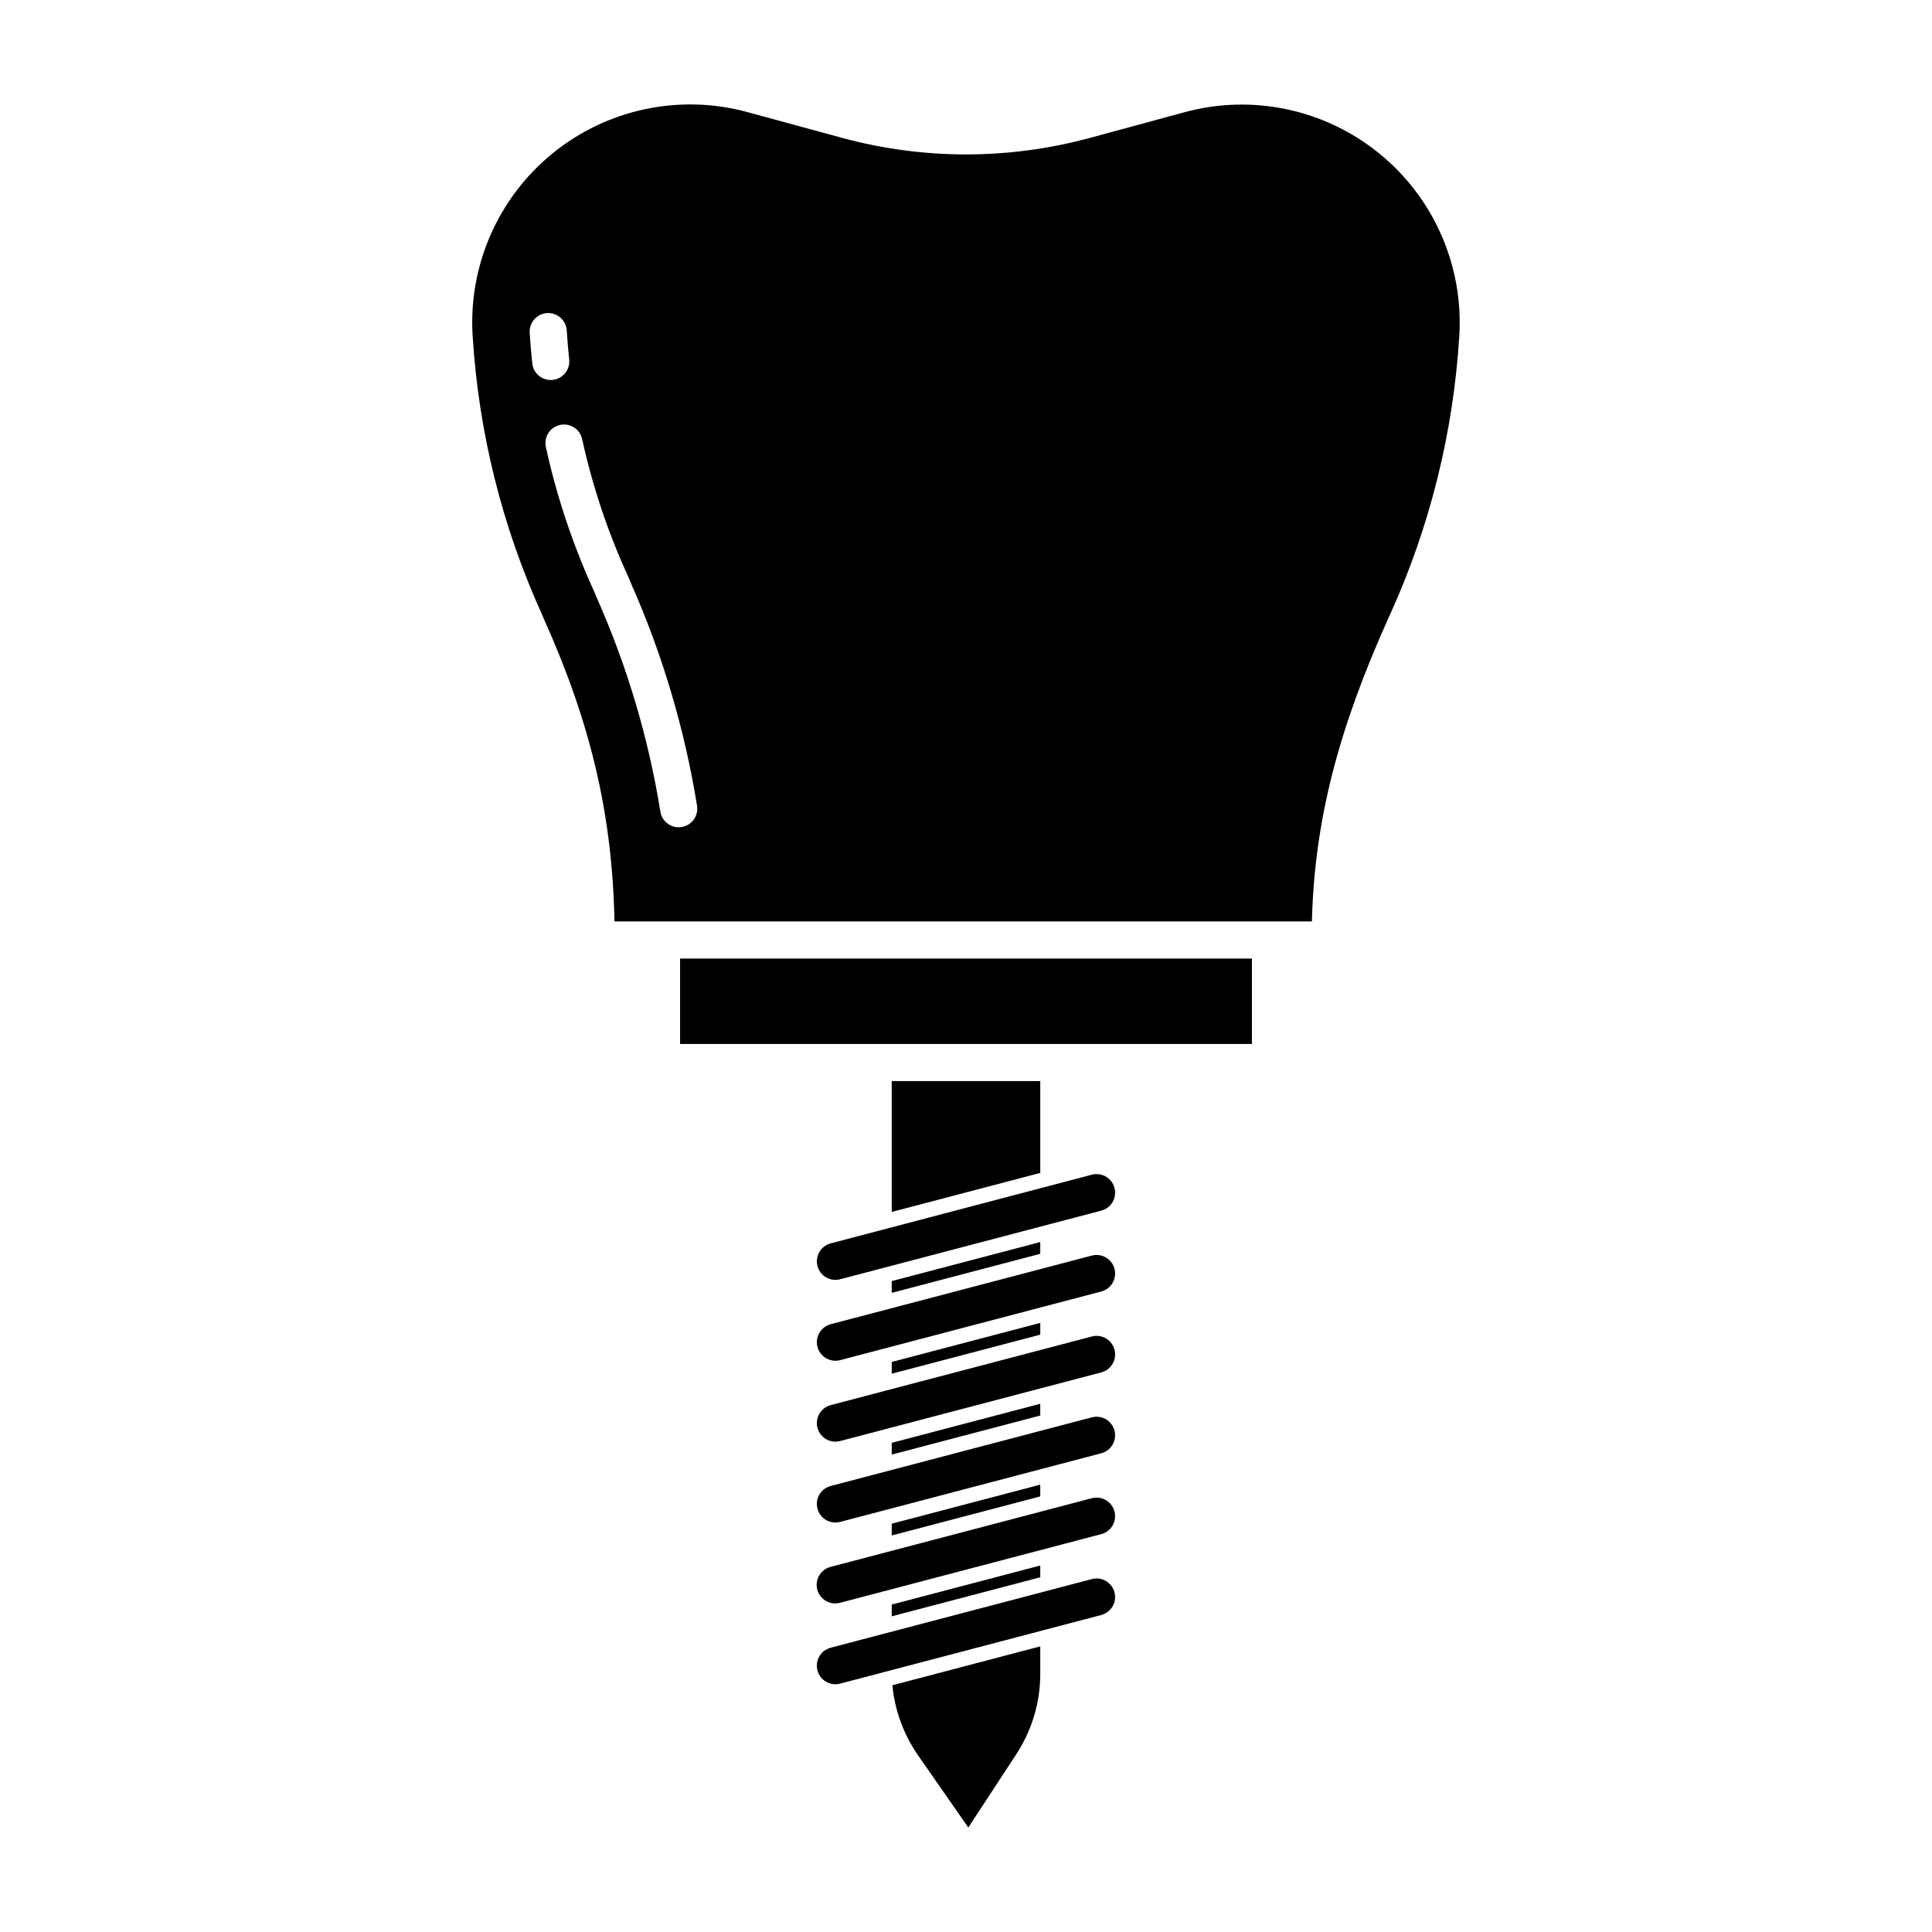
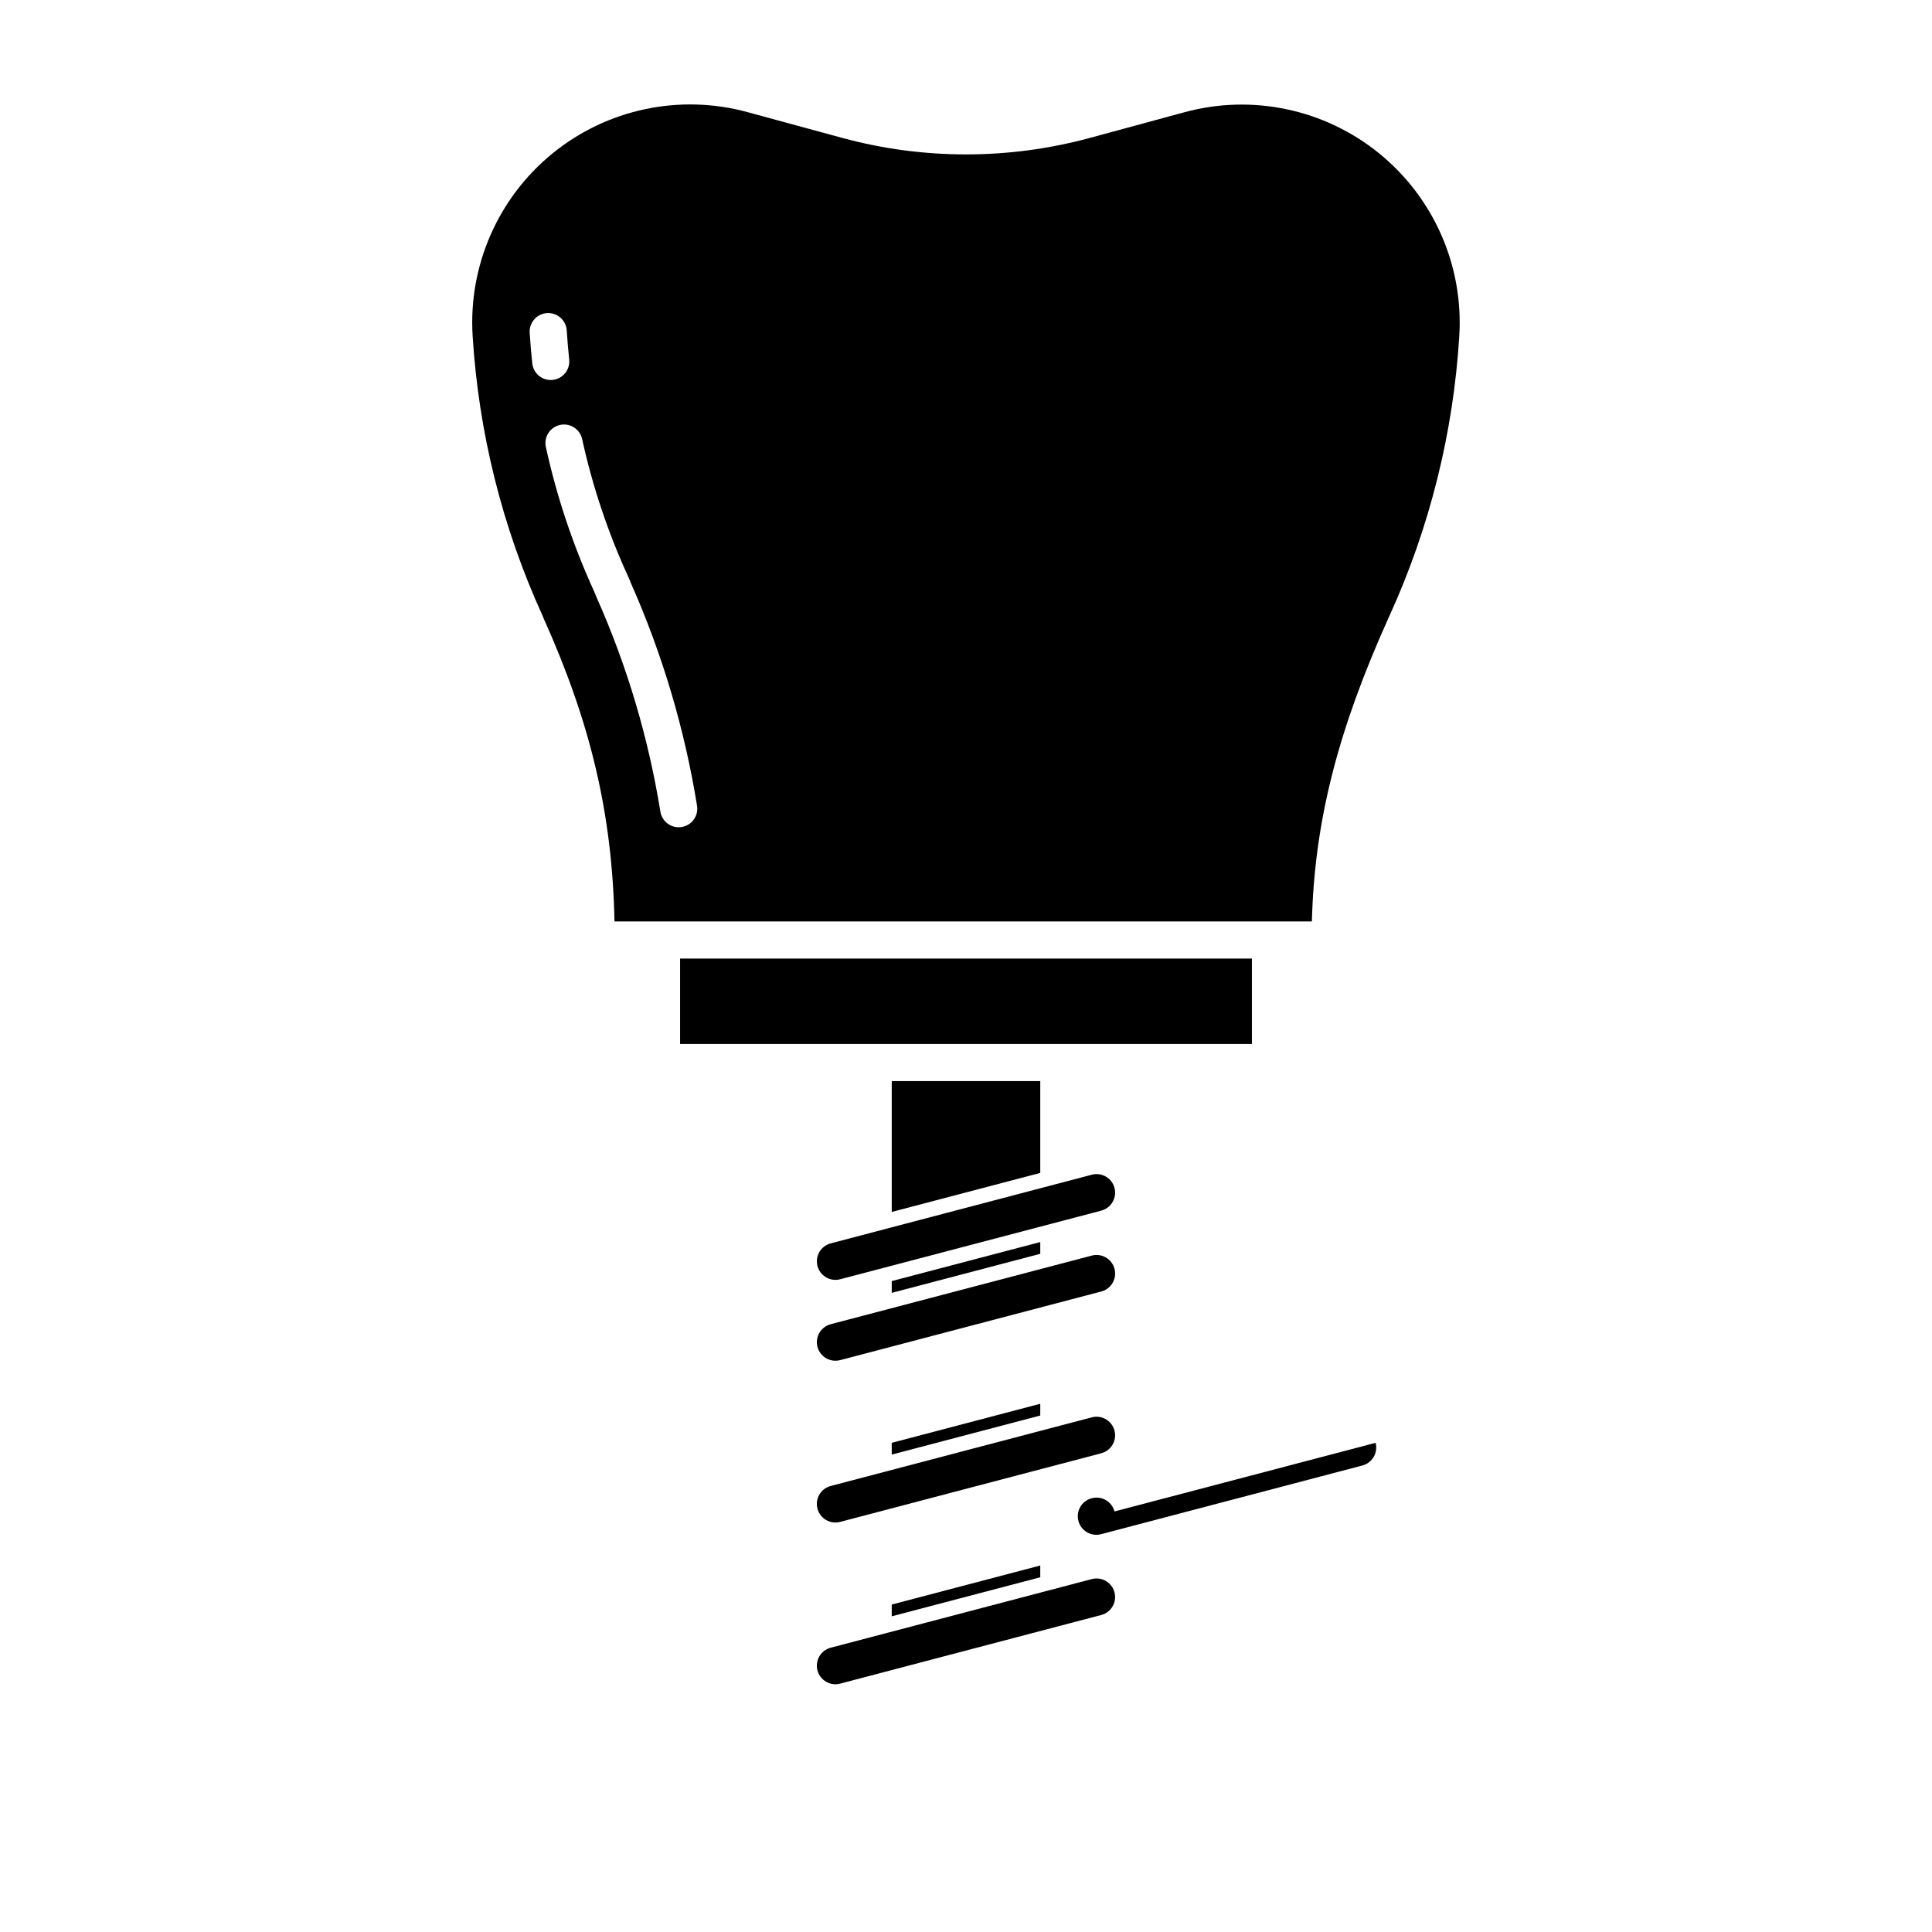
<svg xmlns="http://www.w3.org/2000/svg" fill="#000000" width="800px" height="800px" version="1.1" viewBox="144 144 512 512">
  <g>
    <path d="m324.23 398.03h151.54v22.633h-151.54z" />
    <path d="m287.72 307.02c0.109 0.215 0.195 0.441 0.266 0.672 12.535 27.855 18.273 51.965 18.859 80.5h184.82c0.68-26.566 6.902-50.742 20.422-80.707v-0.004c0.059-0.141 0.121-0.281 0.195-0.414 10.609-23.312 16.859-48.367 18.438-73.93 1.18-18.617-6.707-36.656-21.168-48.438-14.461-11.781-33.723-15.855-51.719-10.938l-25.016 6.789c-21.5 5.836-44.168 5.832-65.668-0.016l-24.969-6.797c-17.996-4.934-37.273-0.871-51.746 10.914-14.473 11.781-22.359 29.832-21.176 48.461 1.594 25.555 7.848 50.602 18.457 73.906zm10.551-46.668c2.746 12.512 6.82 24.691 12.152 36.336 0.297 0.637 0.566 1.289 0.816 1.949 8.328 18.801 14.207 38.594 17.484 58.891 0.434 2.684-1.391 5.211-4.074 5.641-2.684 0.434-5.211-1.391-5.641-4.07-3.152-19.512-8.805-38.539-16.824-56.605-0.043-0.094-0.082-0.188-0.117-0.285-0.176-0.473-0.371-0.941-0.582-1.398l0.004 0.004c-5.629-12.285-9.93-25.137-12.828-38.332-0.586-2.652 1.086-5.281 3.742-5.867 2.652-0.59 5.277 1.086 5.867 3.738zm-9.297-33.383h-0.004c2.711-0.164 5.047 1.891 5.223 4.602 0.16 2.551 0.379 5.144 0.648 7.703 0.137 1.297-0.25 2.598-1.07 3.609-0.82 1.016-2.012 1.66-3.309 1.797-0.176 0.02-0.348 0.027-0.52 0.027-2.519-0.004-4.625-1.906-4.887-4.406-0.285-2.691-0.512-5.422-0.684-8.109-0.082-1.305 0.355-2.586 1.219-3.562 0.863-0.98 2.082-1.578 3.383-1.66z" />
    <path d="m419.68 519.13v-3.117l-39.359 10.348v3.117z" />
    <path d="m419.68 476.27v-3.117l-39.359 10.344v3.121z" />
    <path d="m380.32 430.5v34.676l39.359-10.344v-24.332z" />
-     <path d="m380.32 547.79v3.121l39.359-10.348v-3.117z" />
-     <path d="m419.68 497.7v-3.117l-39.359 10.344v3.117z" />
    <path d="m380.32 569.22v3.117l39.359-10.344v-3.117z" />
-     <path d="m419.68 587.76v-7.453l-39.195 10.301v0.004c0.645 6.68 2.996 13.082 6.828 18.594l13.297 19.105 12.652-19.324h0.004c4.152-6.301 6.383-13.676 6.414-21.227z" />
    <path d="m360.64 479.51c0.691 2.625 3.383 4.195 6.012 3.508l69.199-18.188v-0.004c2.625-0.688 4.195-3.379 3.508-6.008-0.691-2.629-3.383-4.199-6.012-3.508l-69.199 18.195c-2.625 0.691-4.191 3.375-3.508 6.004z" />
    <path d="m360.64 500.94c0.691 2.629 3.383 4.199 6.012 3.508l69.199-18.188c2.625-0.691 4.195-3.383 3.508-6.012-0.691-2.625-3.383-4.195-6.012-3.508l-69.199 18.188v0.004c-2.629 0.691-4.195 3.383-3.508 6.008z" />
-     <path d="m360.64 522.38c0.332 1.262 1.152 2.344 2.277 3 1.129 0.66 2.473 0.84 3.734 0.508l69.199-18.188c2.625-0.691 4.195-3.383 3.508-6.012-0.691-2.629-3.383-4.199-6.012-3.508l-69.199 18.188v0.004c-2.629 0.691-4.195 3.379-3.508 6.008z" />
    <path d="m439.35 523.12c-0.332-1.262-1.148-2.34-2.277-3-1.125-0.656-2.469-0.84-3.731-0.508l-69.199 18.188c-2.629 0.691-4.199 3.383-3.508 6.012 0.691 2.629 3.383 4.199 6.008 3.508l69.199-18.188v-0.004c1.262-0.332 2.34-1.148 3-2.277 0.656-1.125 0.84-2.469 0.508-3.731z" />
-     <path d="m439.35 544.55c-0.332-1.262-1.148-2.34-2.277-2.996-1.125-0.66-2.469-0.844-3.731-0.512l-69.199 18.188v0.004c-1.273 0.32-2.367 1.137-3.035 2.269-0.668 1.129-0.855 2.481-0.52 3.75 0.332 1.273 1.16 2.356 2.297 3.012 1.141 0.656 2.492 0.832 3.758 0.484l69.199-18.188c1.262-0.332 2.34-1.152 3-2.277 0.656-1.129 0.84-2.469 0.508-3.734z" />
+     <path d="m439.35 544.55c-0.332-1.262-1.148-2.34-2.277-2.996-1.125-0.66-2.469-0.844-3.731-0.512v0.004c-1.273 0.32-2.367 1.137-3.035 2.269-0.668 1.129-0.855 2.481-0.52 3.75 0.332 1.273 1.16 2.356 2.297 3.012 1.141 0.656 2.492 0.832 3.758 0.484l69.199-18.188c1.262-0.332 2.34-1.152 3-2.277 0.656-1.129 0.84-2.469 0.508-3.734z" />
    <path d="m439.35 565.98c-0.332-1.262-1.148-2.34-2.277-2.996-1.125-0.66-2.469-0.844-3.731-0.512l-69.199 18.188c-2.629 0.691-4.199 3.383-3.508 6.012 0.691 2.629 3.383 4.199 6.008 3.508l69.199-18.188c2.629-0.691 4.199-3.383 3.508-6.012z" />
  </g>
</svg>